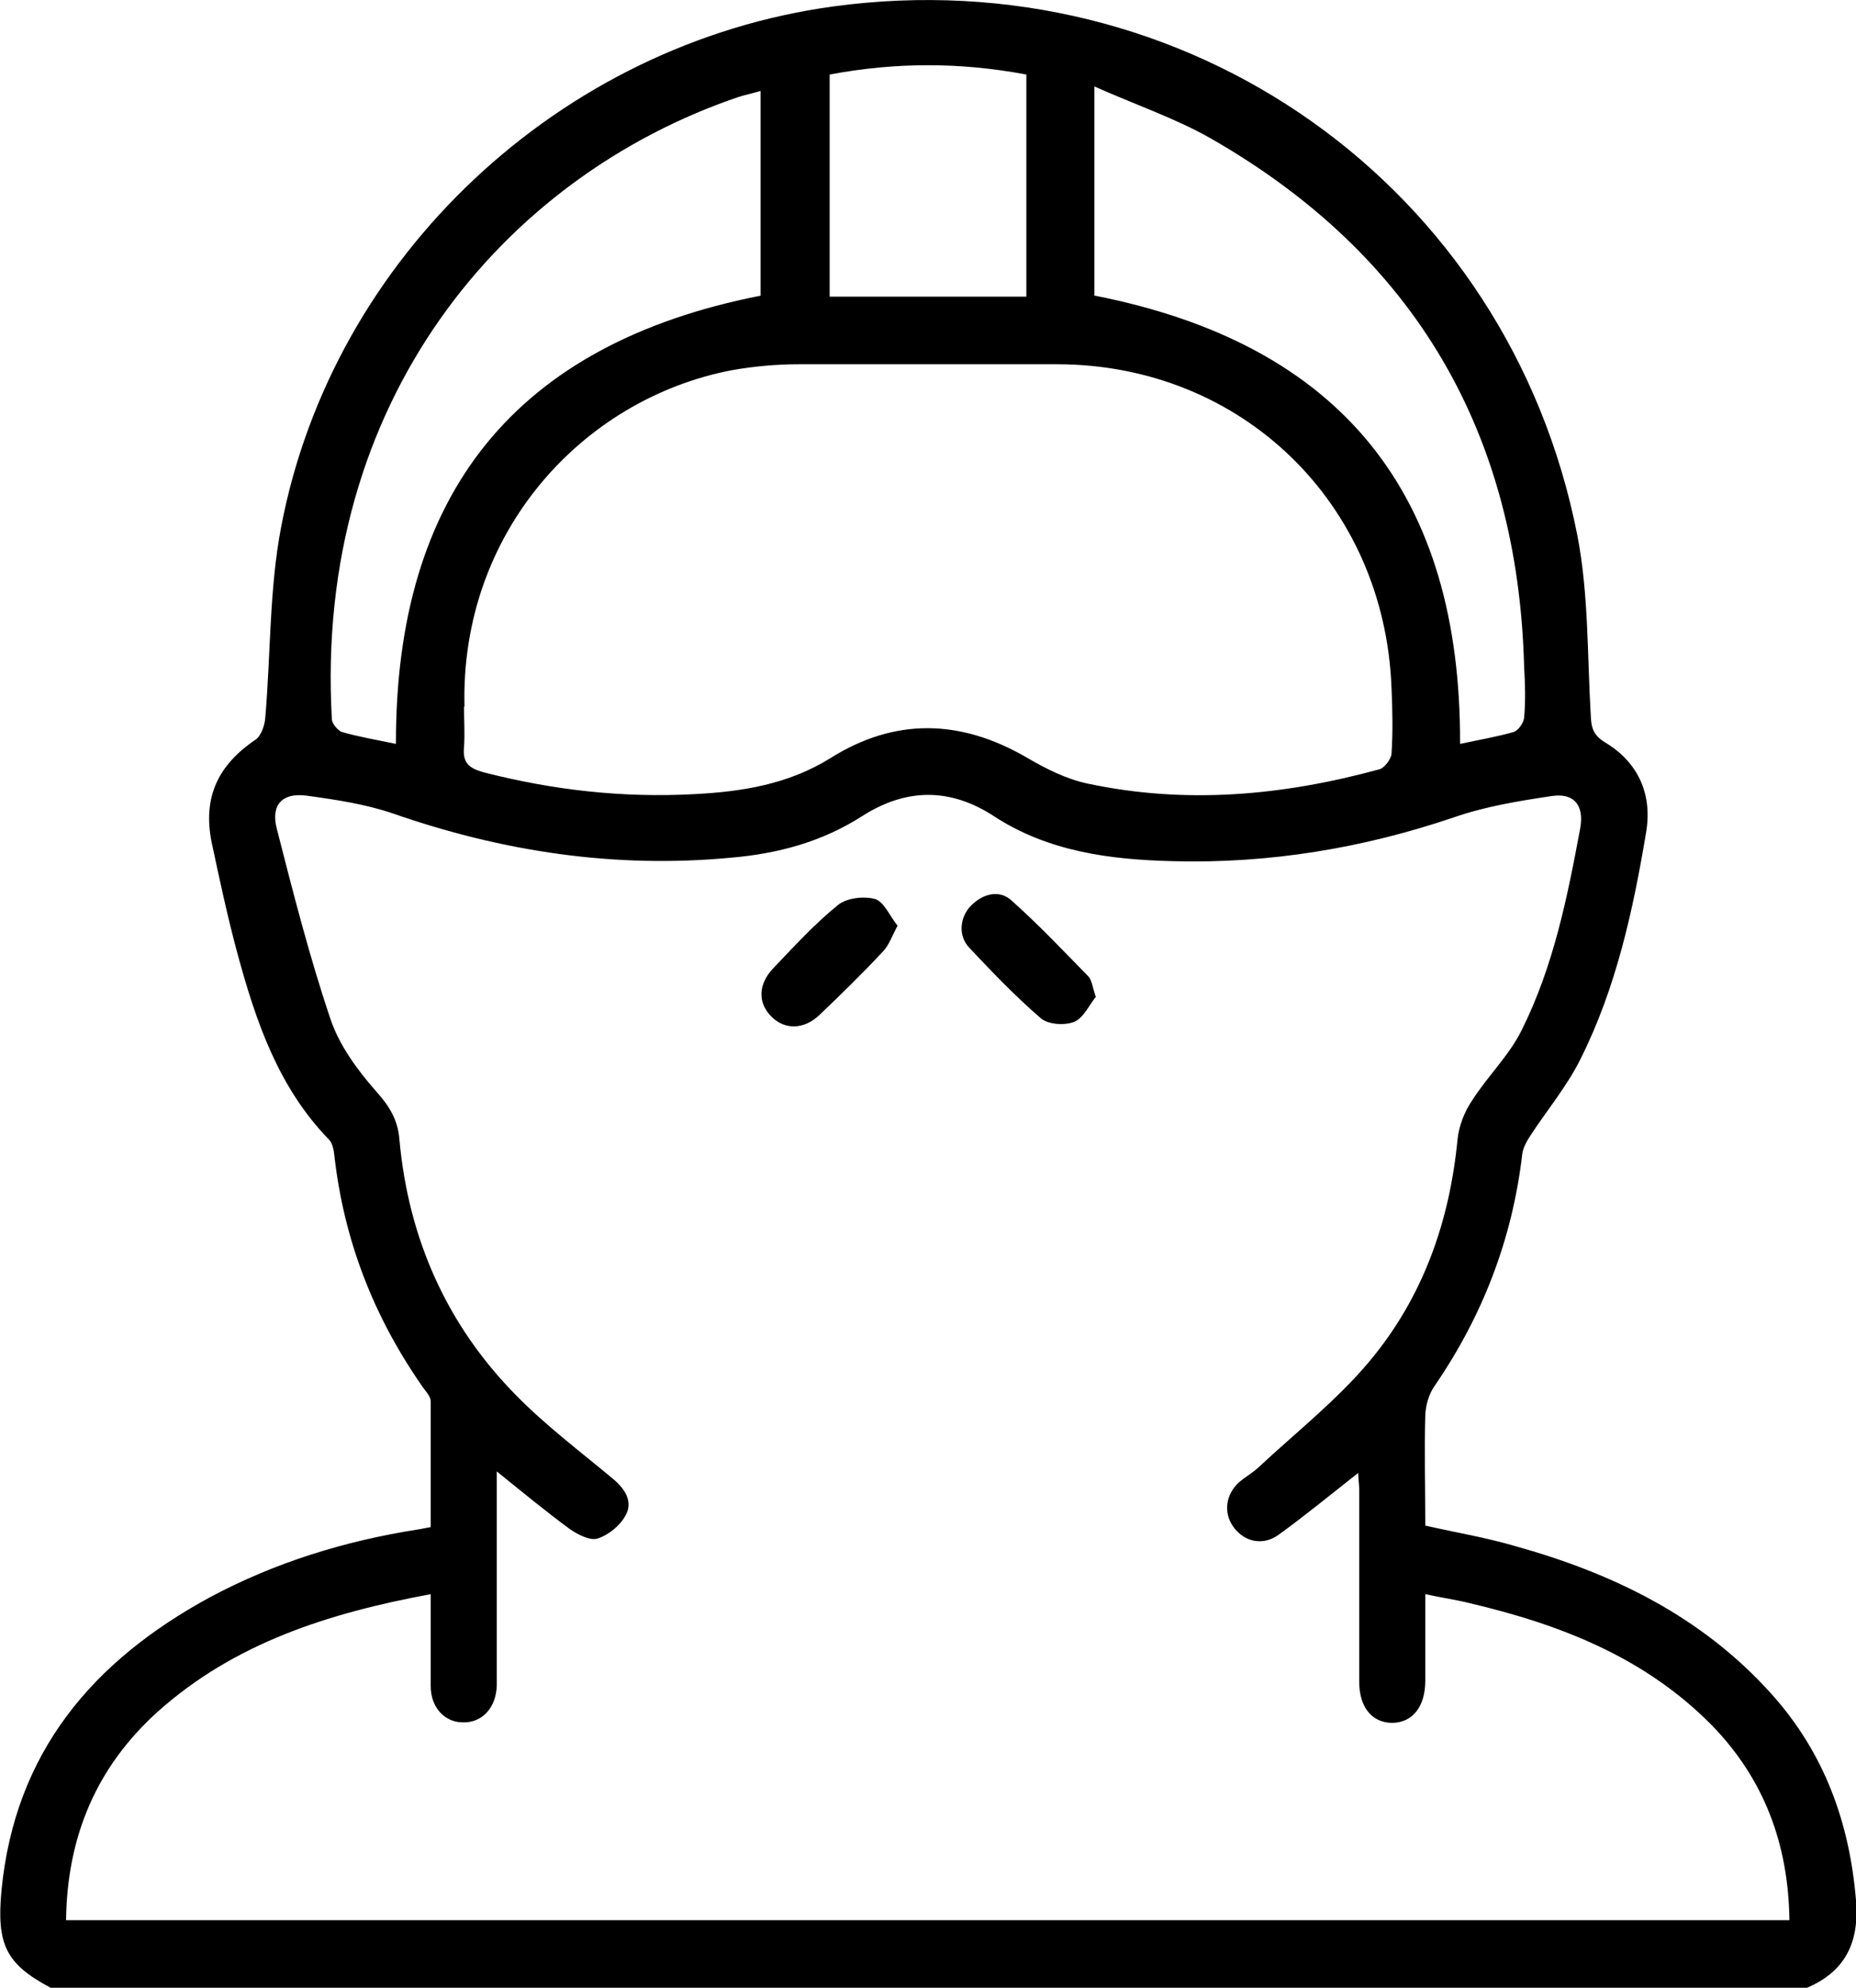
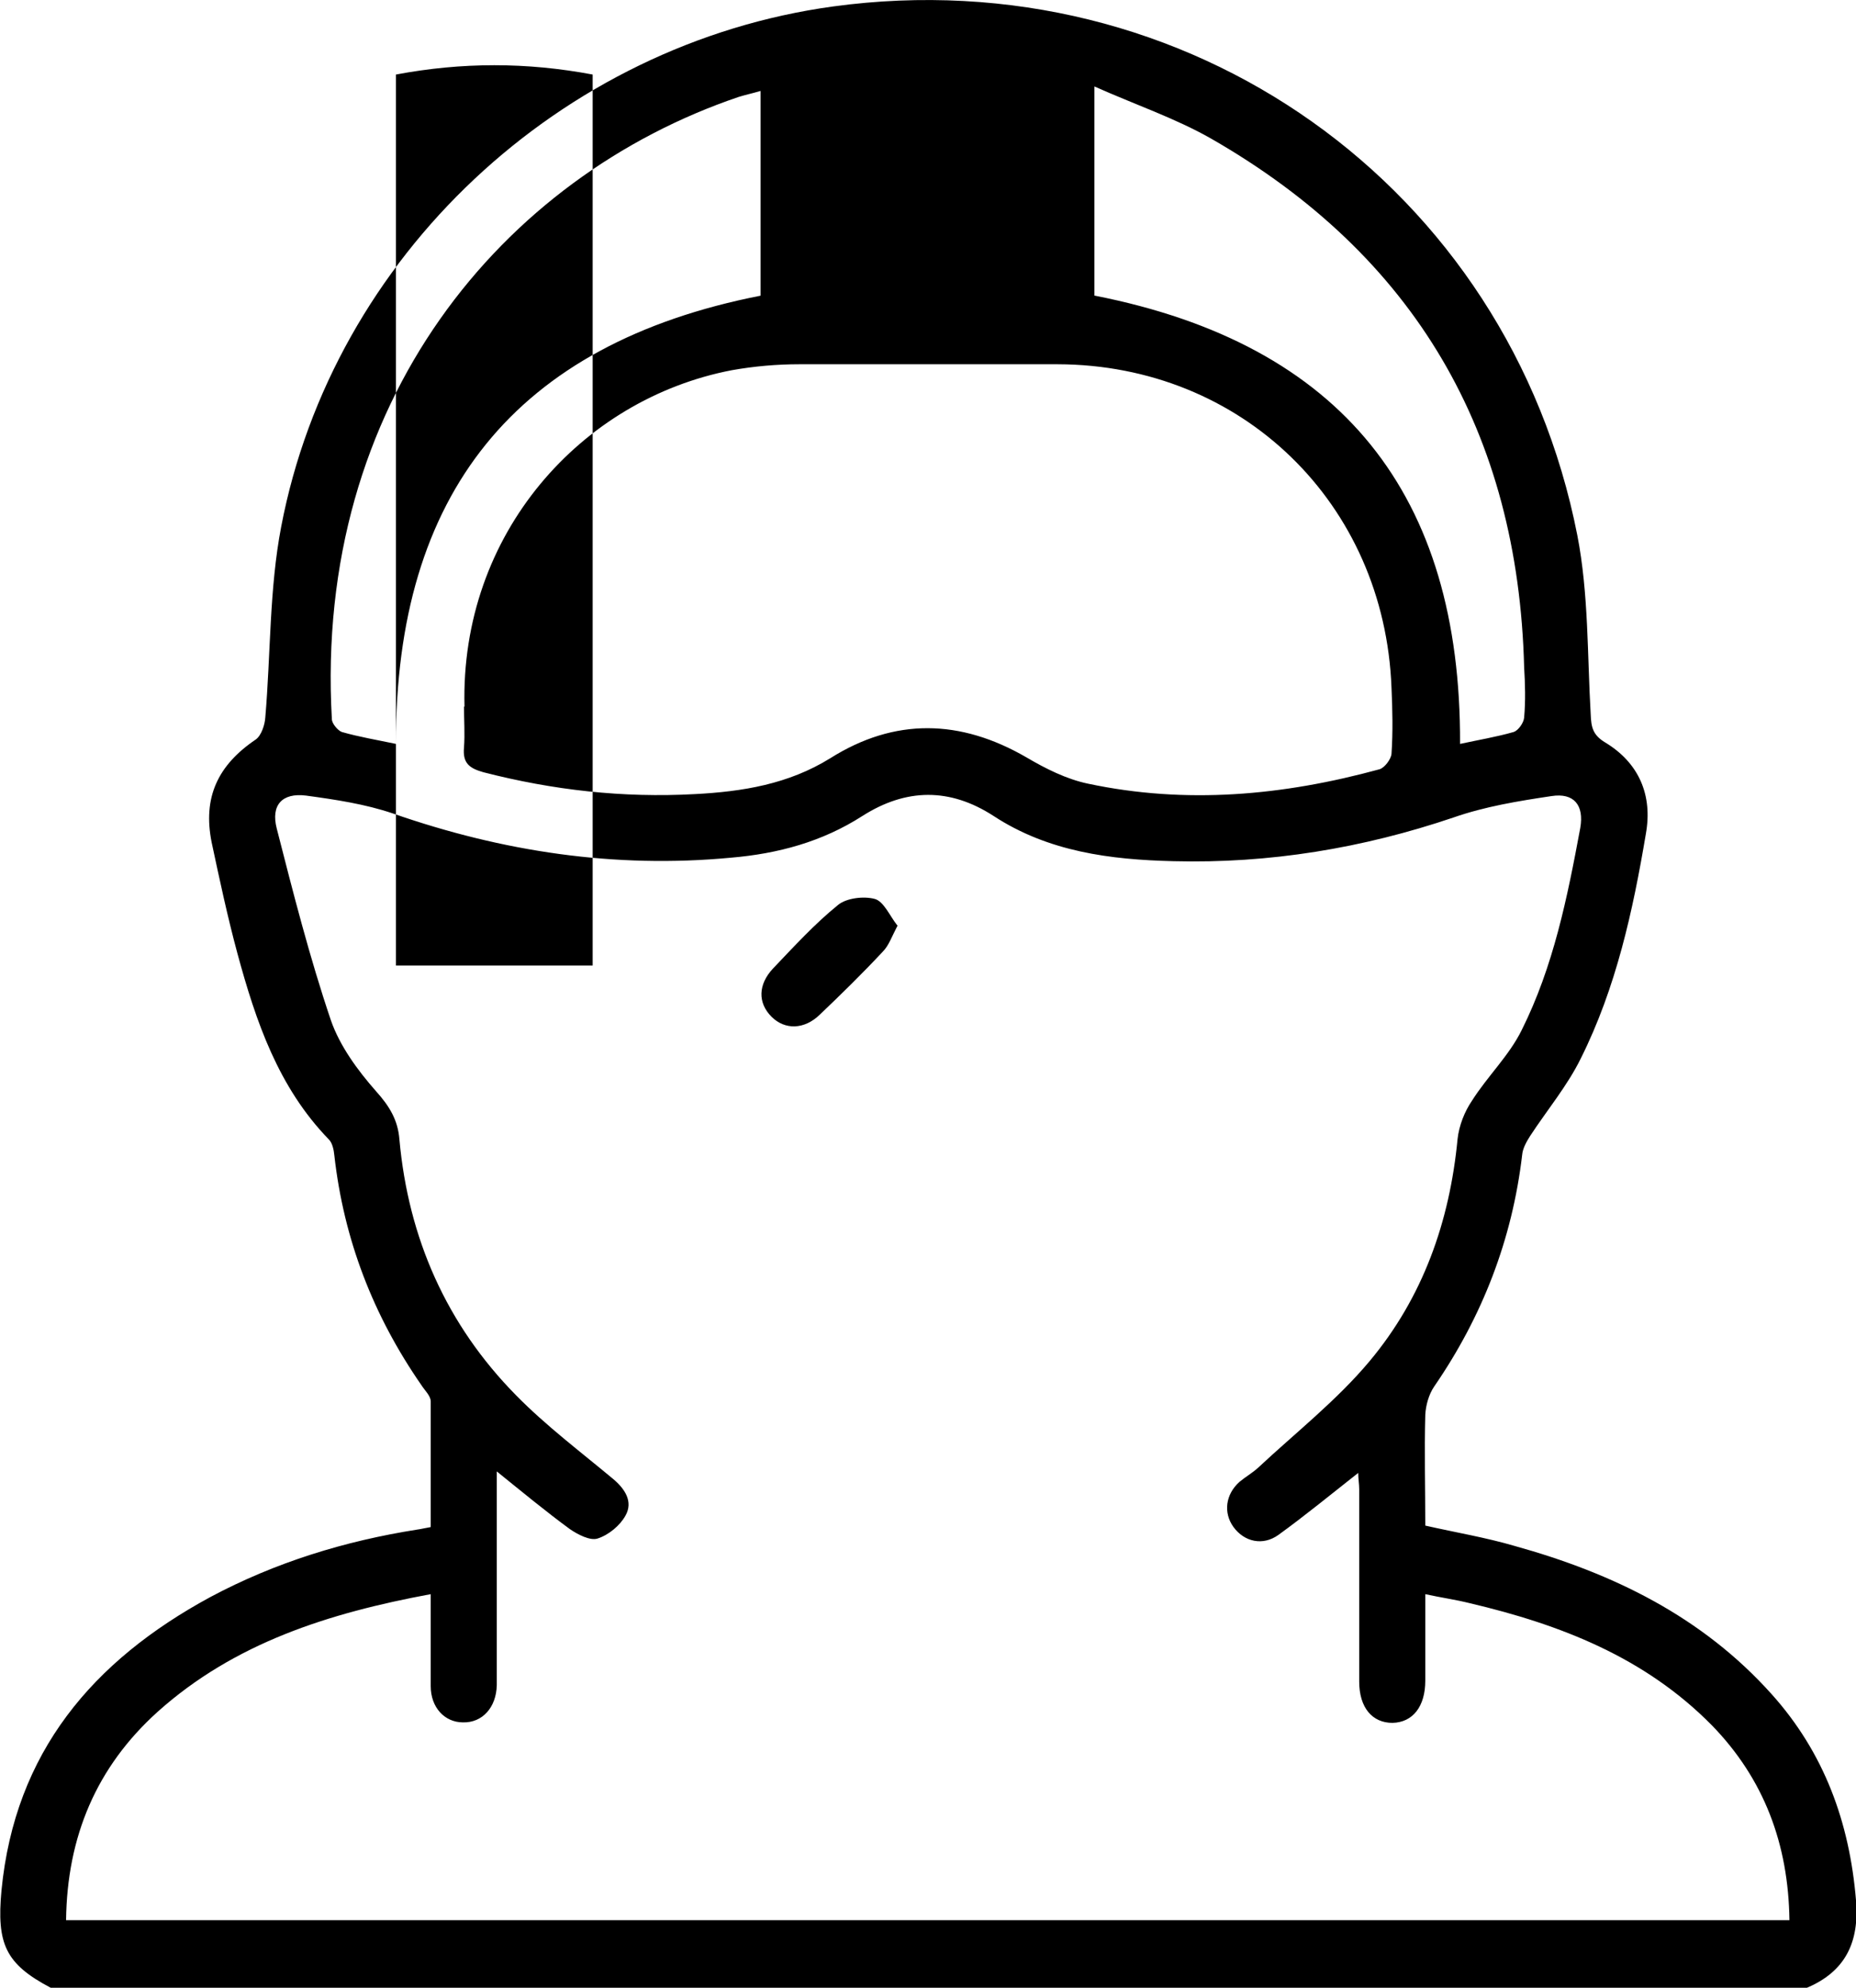
<svg xmlns="http://www.w3.org/2000/svg" id="uuid-f961ce19-2434-430a-9b7d-5b36a685851d" viewBox="0 0 373.6 400">
  <defs>
    <style>.uuid-57bf6417-0c3e-420e-b8b5-5fe568c13780{stroke-width:0px;}</style>
  </defs>
  <g id="uuid-7c1e42c5-1757-434e-97e7-4f6a3bc1c23c">
-     <path class="uuid-57bf6417-0c3e-420e-b8b5-5fe568c13780" d="M10.2,400c-9.1-4.8-10.9-8.8-9.9-19.6,2.7-27.8,18.4-46.2,42-59,13.1-7,27.1-11.3,41.7-13.6.8-.1,1.5-.3,2.7-.5,0-8.4,0-16.9,0-25.3,0-1.1-1.2-2.2-1.9-3.3-9.7-14-15.6-29.3-17.5-46.2-.1-1.1-.4-2.5-1.1-3.2-10.2-10.5-14.7-23.8-18.4-37.4-2-7.4-3.6-14.9-5.2-22.4-1.8-9,1.2-15.5,8.9-20.7,1.1-.8,1.8-2.9,1.9-4.4,1.1-12.8.8-25.9,3.2-38.4C67,51.5,112.9,8.8,167.7,1.3c71.2-9.7,136,36.1,149.8,106.4,2.3,11.8,2,24.1,2.7,36.1.1,2.5.4,4.1,2.9,5.6,6.8,4.1,9.6,10.6,8.2,18.4-2.6,15.5-6,31-13.1,45.2-2.7,5.5-6.8,10.4-10.2,15.6-.7,1.1-1.5,2.5-1.6,3.8-2,17-8,32.5-17.7,46.6-1.1,1.6-1.7,3.8-1.8,5.7-.2,7.4,0,14.8,0,22.3,6.2,1.4,12.2,2.4,18,4.1,19.8,5.5,37.7,14.2,51.7,29.8,10.6,11.8,15.7,25.8,17,41.5.7,8.4-2.1,14.4-10.1,17.7H10.2ZM13.4,386.4h346.8c-.2-15.3-5.1-28.4-15.6-39.2-13.5-13.7-30.5-20.3-48.8-24.6-2.8-.7-5.7-1.1-8.9-1.8,0,6.2,0,11.8,0,17.4,0,5.2-2.5,8.4-6.6,8.5-4.1,0-6.7-3.1-6.7-8.3,0-12.9,0-25.8,0-38.7,0-1.1-.2-2.1-.2-3.3-5.6,4.4-10.7,8.6-16.1,12.5-3.1,2.2-6.8,1.4-9-1.6-2.1-2.9-1.6-6.6,1.2-9.1,1.2-1,2.6-1.8,3.7-2.8,7.6-7.1,15.9-13.6,22.5-21.5,10.7-12.8,16.1-28,17.7-44.7.3-2.7,1.4-5.5,2.9-7.7,3.1-4.9,7.5-9.1,10-14.2,6.4-12.8,9.2-26.7,11.8-40.7.8-4.6-1.3-7.1-5.8-6.4-6.7,1-13.4,2.1-19.7,4.3-18.3,6.2-37.1,9.3-56.4,8.8-12.7-.3-25.2-1.9-36.2-9.1-8.8-5.7-17.6-5.6-26.4,0-8.1,5.2-17,7.6-26.5,8.4-23.3,2.2-45.9-1.2-68-8.9-5.6-1.9-11.6-2.8-17.5-3.6-4.8-.6-7.1,1.9-5.9,6.6,3.3,12.9,6.6,25.9,10.9,38.6,1.8,5.2,5.4,10.1,9.1,14.3,2.7,3,4.4,5.8,4.7,9.7,1.8,19.9,9.5,37.3,23.5,51.5,6,6.1,12.9,11.3,19.5,16.8,2.4,2,4.1,4.6,2.5,7.4-1.1,2-3.4,3.9-5.6,4.6-1.5.5-4-.8-5.6-1.9-4.9-3.6-9.5-7.4-14.7-11.6v4.4c0,12,0,24,0,35.9,0,.9,0,1.8,0,2.7-.1,4.5-2.9,7.6-6.8,7.5-3.7,0-6.5-3-6.5-7.3,0-6.1,0-12.1,0-18.5-20.5,3.8-39.5,9.8-55,23.7-12.3,11.1-18.2,25.1-18.4,41.9ZM93.4,142.2c0,2.7.2,5.5,0,8.2-.3,3.2,1.1,4.2,3.9,5,14,3.6,28.1,5.2,42.6,4.4,9.6-.5,18.8-2,27.2-7.2,13-8.2,26.2-7.9,39.5-.2,3.9,2.3,8.1,4.4,12.4,5.3,19.8,4.2,39.3,2.4,58.7-2.9,1-.3,2.3-2,2.4-3.1.3-4.4.2-8.9,0-13.3-1.4-37.1-30.1-65-67.2-65.1-17.3,0-34.6,0-52,0-4.5,0-9.1.4-13.6,1.2-30.2,5.8-54.7,32.8-53.8,67.7ZM220.4,59.5c49.8,9.8,73.7,40.1,73.5,90.2,3.7-.8,7.3-1.4,10.8-2.4.9-.3,2-1.8,2.1-2.9.3-3.4.2-6.8,0-10.1-1.2-47.2-22-82.9-63-106.4-7.2-4.1-15.2-6.8-23.5-10.5v42.1ZM79.7,149.7c-.1-50.3,24-80.5,73.4-90.2V18.3c-1.7.5-3.1.8-4.4,1.2-47.5,16.1-85.5,61.4-81.9,125.2,0,.9,1.2,2.3,2,2.6,3.5,1,7.1,1.6,10.9,2.4ZM167,15.1v44.6h39.6V15c-13.3-2.5-26.3-2.5-39.6,0Z" />
+     <path class="uuid-57bf6417-0c3e-420e-b8b5-5fe568c13780" d="M10.2,400c-9.1-4.8-10.9-8.8-9.9-19.6,2.7-27.8,18.4-46.2,42-59,13.1-7,27.1-11.3,41.7-13.6.8-.1,1.5-.3,2.7-.5,0-8.4,0-16.9,0-25.3,0-1.1-1.2-2.2-1.9-3.3-9.7-14-15.6-29.3-17.5-46.2-.1-1.1-.4-2.5-1.1-3.2-10.2-10.5-14.7-23.8-18.4-37.4-2-7.4-3.6-14.9-5.2-22.4-1.8-9,1.2-15.5,8.9-20.7,1.1-.8,1.8-2.9,1.9-4.4,1.1-12.8.8-25.9,3.2-38.4C67,51.5,112.9,8.8,167.7,1.3c71.2-9.7,136,36.1,149.8,106.4,2.3,11.8,2,24.1,2.7,36.1.1,2.5.4,4.1,2.9,5.6,6.8,4.1,9.6,10.6,8.2,18.4-2.6,15.5-6,31-13.1,45.2-2.7,5.5-6.8,10.4-10.2,15.6-.7,1.1-1.5,2.5-1.6,3.8-2,17-8,32.5-17.7,46.6-1.1,1.6-1.7,3.8-1.8,5.7-.2,7.4,0,14.8,0,22.3,6.2,1.4,12.2,2.4,18,4.1,19.8,5.5,37.7,14.2,51.7,29.8,10.6,11.8,15.7,25.8,17,41.5.7,8.4-2.1,14.4-10.1,17.7H10.2ZM13.4,386.4h346.8c-.2-15.3-5.1-28.4-15.6-39.2-13.5-13.7-30.5-20.3-48.8-24.6-2.8-.7-5.7-1.1-8.9-1.8,0,6.2,0,11.8,0,17.4,0,5.2-2.5,8.4-6.6,8.5-4.1,0-6.7-3.1-6.7-8.3,0-12.9,0-25.8,0-38.7,0-1.1-.2-2.1-.2-3.3-5.6,4.4-10.7,8.6-16.1,12.5-3.1,2.2-6.8,1.4-9-1.6-2.1-2.9-1.6-6.6,1.2-9.1,1.2-1,2.6-1.8,3.7-2.8,7.6-7.1,15.9-13.6,22.5-21.5,10.7-12.8,16.1-28,17.7-44.7.3-2.7,1.4-5.5,2.9-7.7,3.1-4.9,7.5-9.1,10-14.2,6.4-12.8,9.2-26.7,11.8-40.7.8-4.6-1.3-7.1-5.8-6.4-6.7,1-13.4,2.1-19.7,4.3-18.3,6.2-37.1,9.3-56.4,8.8-12.7-.3-25.2-1.9-36.2-9.1-8.8-5.7-17.6-5.6-26.4,0-8.1,5.2-17,7.6-26.5,8.4-23.3,2.2-45.9-1.2-68-8.9-5.6-1.9-11.6-2.8-17.5-3.6-4.8-.6-7.1,1.9-5.9,6.6,3.3,12.9,6.6,25.9,10.9,38.6,1.8,5.2,5.4,10.1,9.1,14.3,2.7,3,4.4,5.8,4.7,9.7,1.8,19.9,9.5,37.3,23.5,51.5,6,6.1,12.9,11.3,19.5,16.8,2.4,2,4.1,4.6,2.5,7.4-1.1,2-3.4,3.9-5.6,4.6-1.5.5-4-.8-5.6-1.9-4.9-3.6-9.5-7.4-14.7-11.6v4.4c0,12,0,24,0,35.9,0,.9,0,1.8,0,2.7-.1,4.5-2.9,7.6-6.8,7.5-3.7,0-6.5-3-6.5-7.3,0-6.1,0-12.1,0-18.5-20.5,3.8-39.5,9.8-55,23.7-12.3,11.1-18.2,25.1-18.4,41.9ZM93.4,142.2c0,2.7.2,5.5,0,8.2-.3,3.2,1.1,4.2,3.9,5,14,3.6,28.1,5.2,42.6,4.4,9.6-.5,18.8-2,27.2-7.2,13-8.2,26.2-7.9,39.5-.2,3.9,2.3,8.1,4.4,12.4,5.3,19.8,4.2,39.3,2.4,58.7-2.9,1-.3,2.3-2,2.4-3.1.3-4.4.2-8.9,0-13.3-1.4-37.1-30.1-65-67.2-65.1-17.3,0-34.6,0-52,0-4.5,0-9.1.4-13.6,1.2-30.2,5.8-54.7,32.8-53.8,67.7ZM220.4,59.5c49.8,9.8,73.7,40.1,73.5,90.2,3.7-.8,7.3-1.4,10.8-2.4.9-.3,2-1.8,2.1-2.9.3-3.4.2-6.8,0-10.1-1.2-47.2-22-82.9-63-106.4-7.2-4.1-15.2-6.8-23.5-10.5v42.1ZM79.7,149.7c-.1-50.3,24-80.5,73.4-90.2V18.3c-1.7.5-3.1.8-4.4,1.2-47.5,16.1-85.5,61.4-81.9,125.2,0,.9,1.2,2.3,2,2.6,3.5,1,7.1,1.6,10.9,2.4Zv44.6h39.6V15c-13.3-2.5-26.3-2.5-39.6,0Z" />
    <path class="uuid-57bf6417-0c3e-420e-b8b5-5fe568c13780" d="M180.7,186.2c-1.2,2.3-1.8,4.1-3,5.3-4.1,4.4-8.4,8.6-12.7,12.7-3.1,3-7,3.1-9.7.4-2.8-2.8-2.7-6.5.3-9.7,4.2-4.4,8.4-9,13.1-12.8,1.7-1.4,5.2-1.8,7.4-1.2,1.8.5,3,3.4,4.5,5.3Z" />
-     <path class="uuid-57bf6417-0c3e-420e-b8b5-5fe568c13780" d="M220.5,200.7c-1.2,1.5-2.4,4.1-4.2,4.9-1.9.8-5.3.6-6.8-.7-5.1-4.4-9.8-9.3-14.4-14.2-2.3-2.4-1.9-6.2.4-8.5,2.4-2.4,5.7-3.2,8.1-1,5.4,4.8,10.4,10.1,15.5,15.3.7.8.8,2.1,1.5,4.2Z" />
  </g>
</svg>